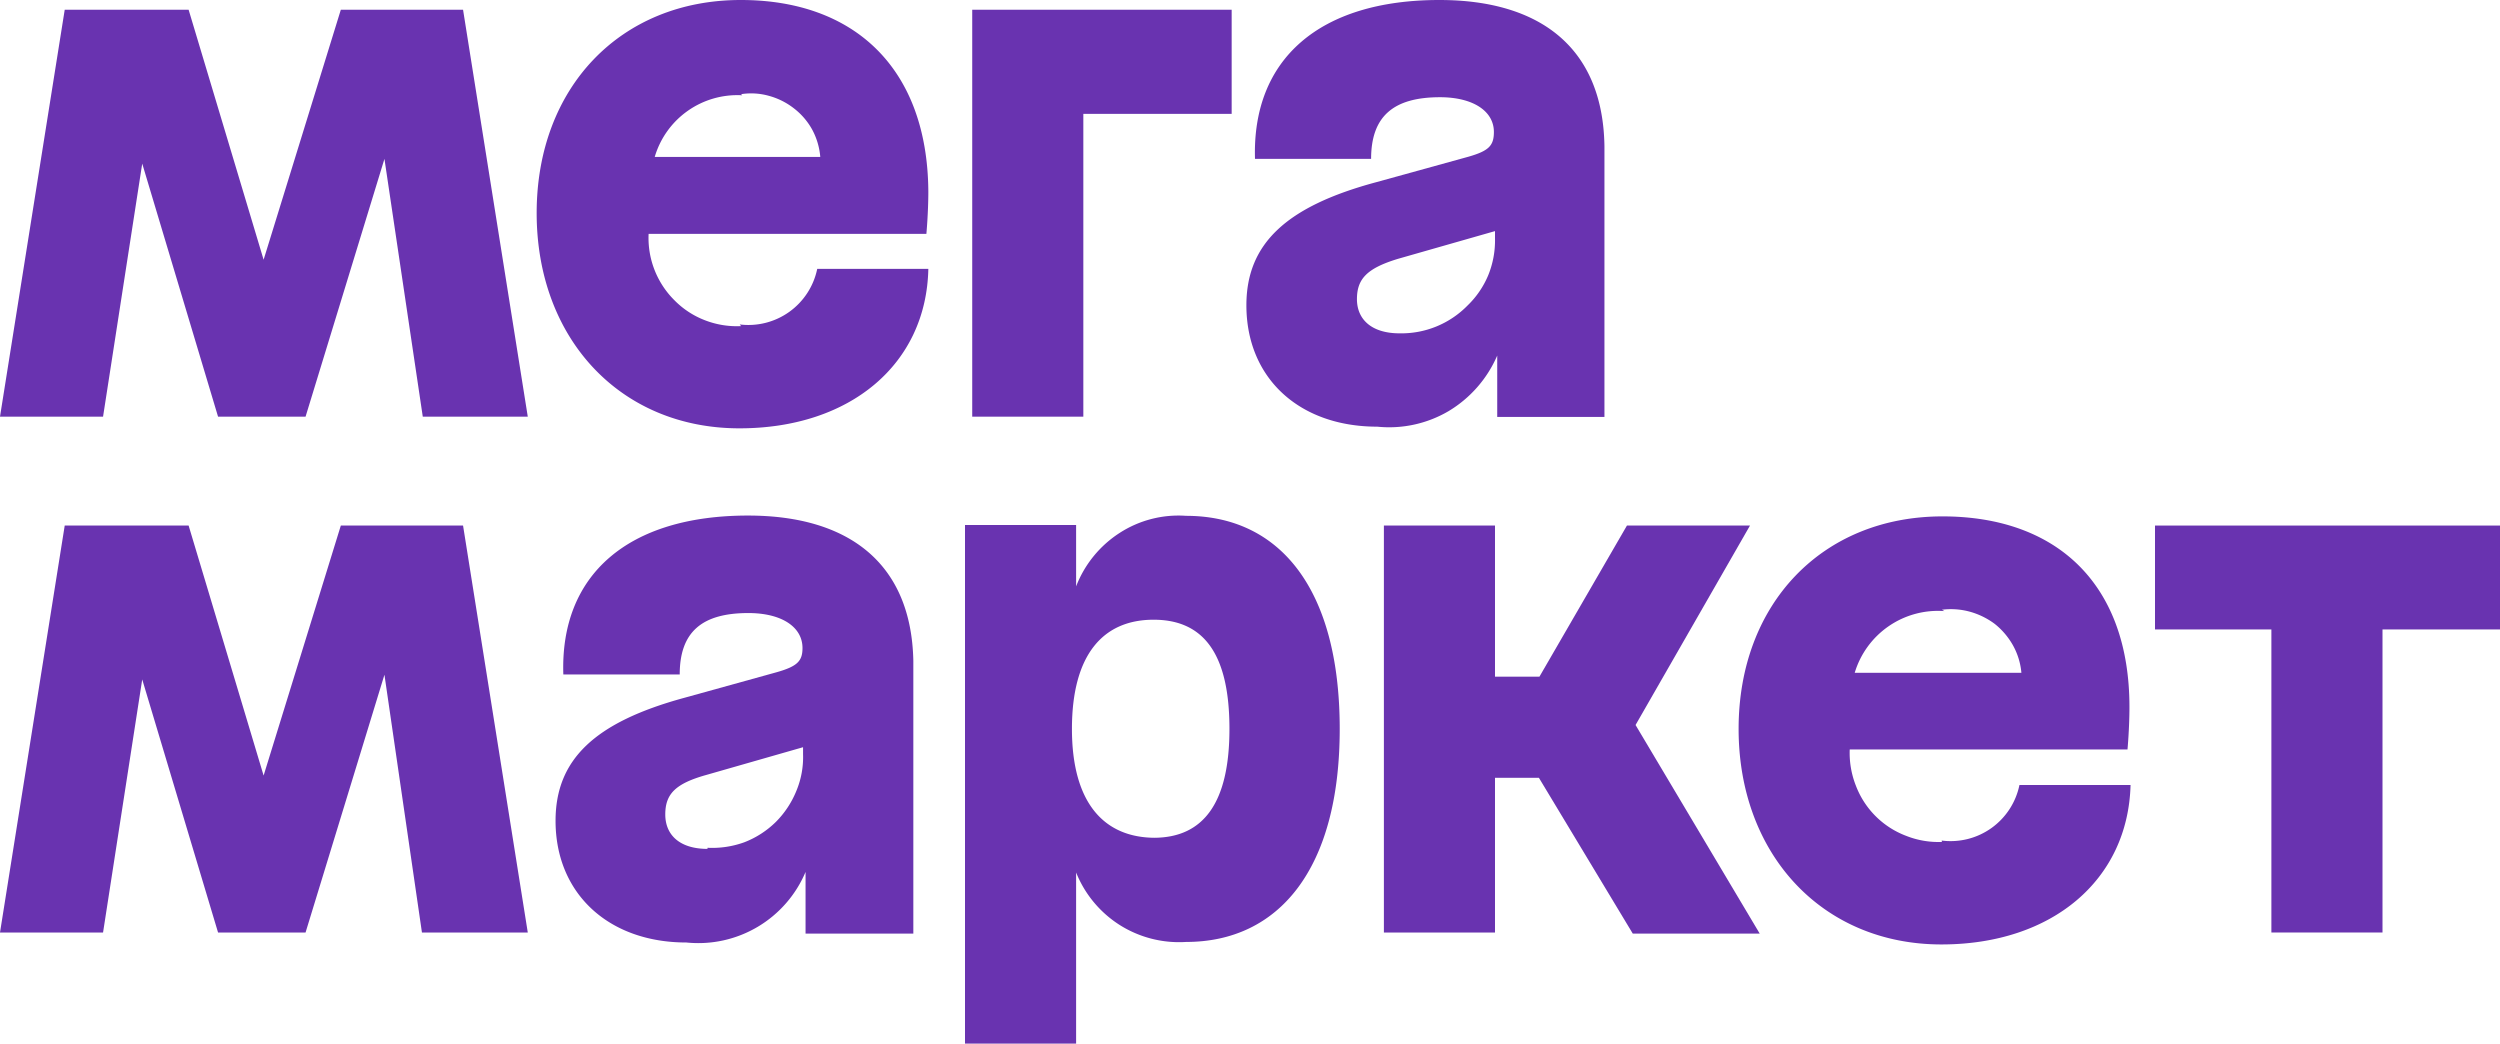
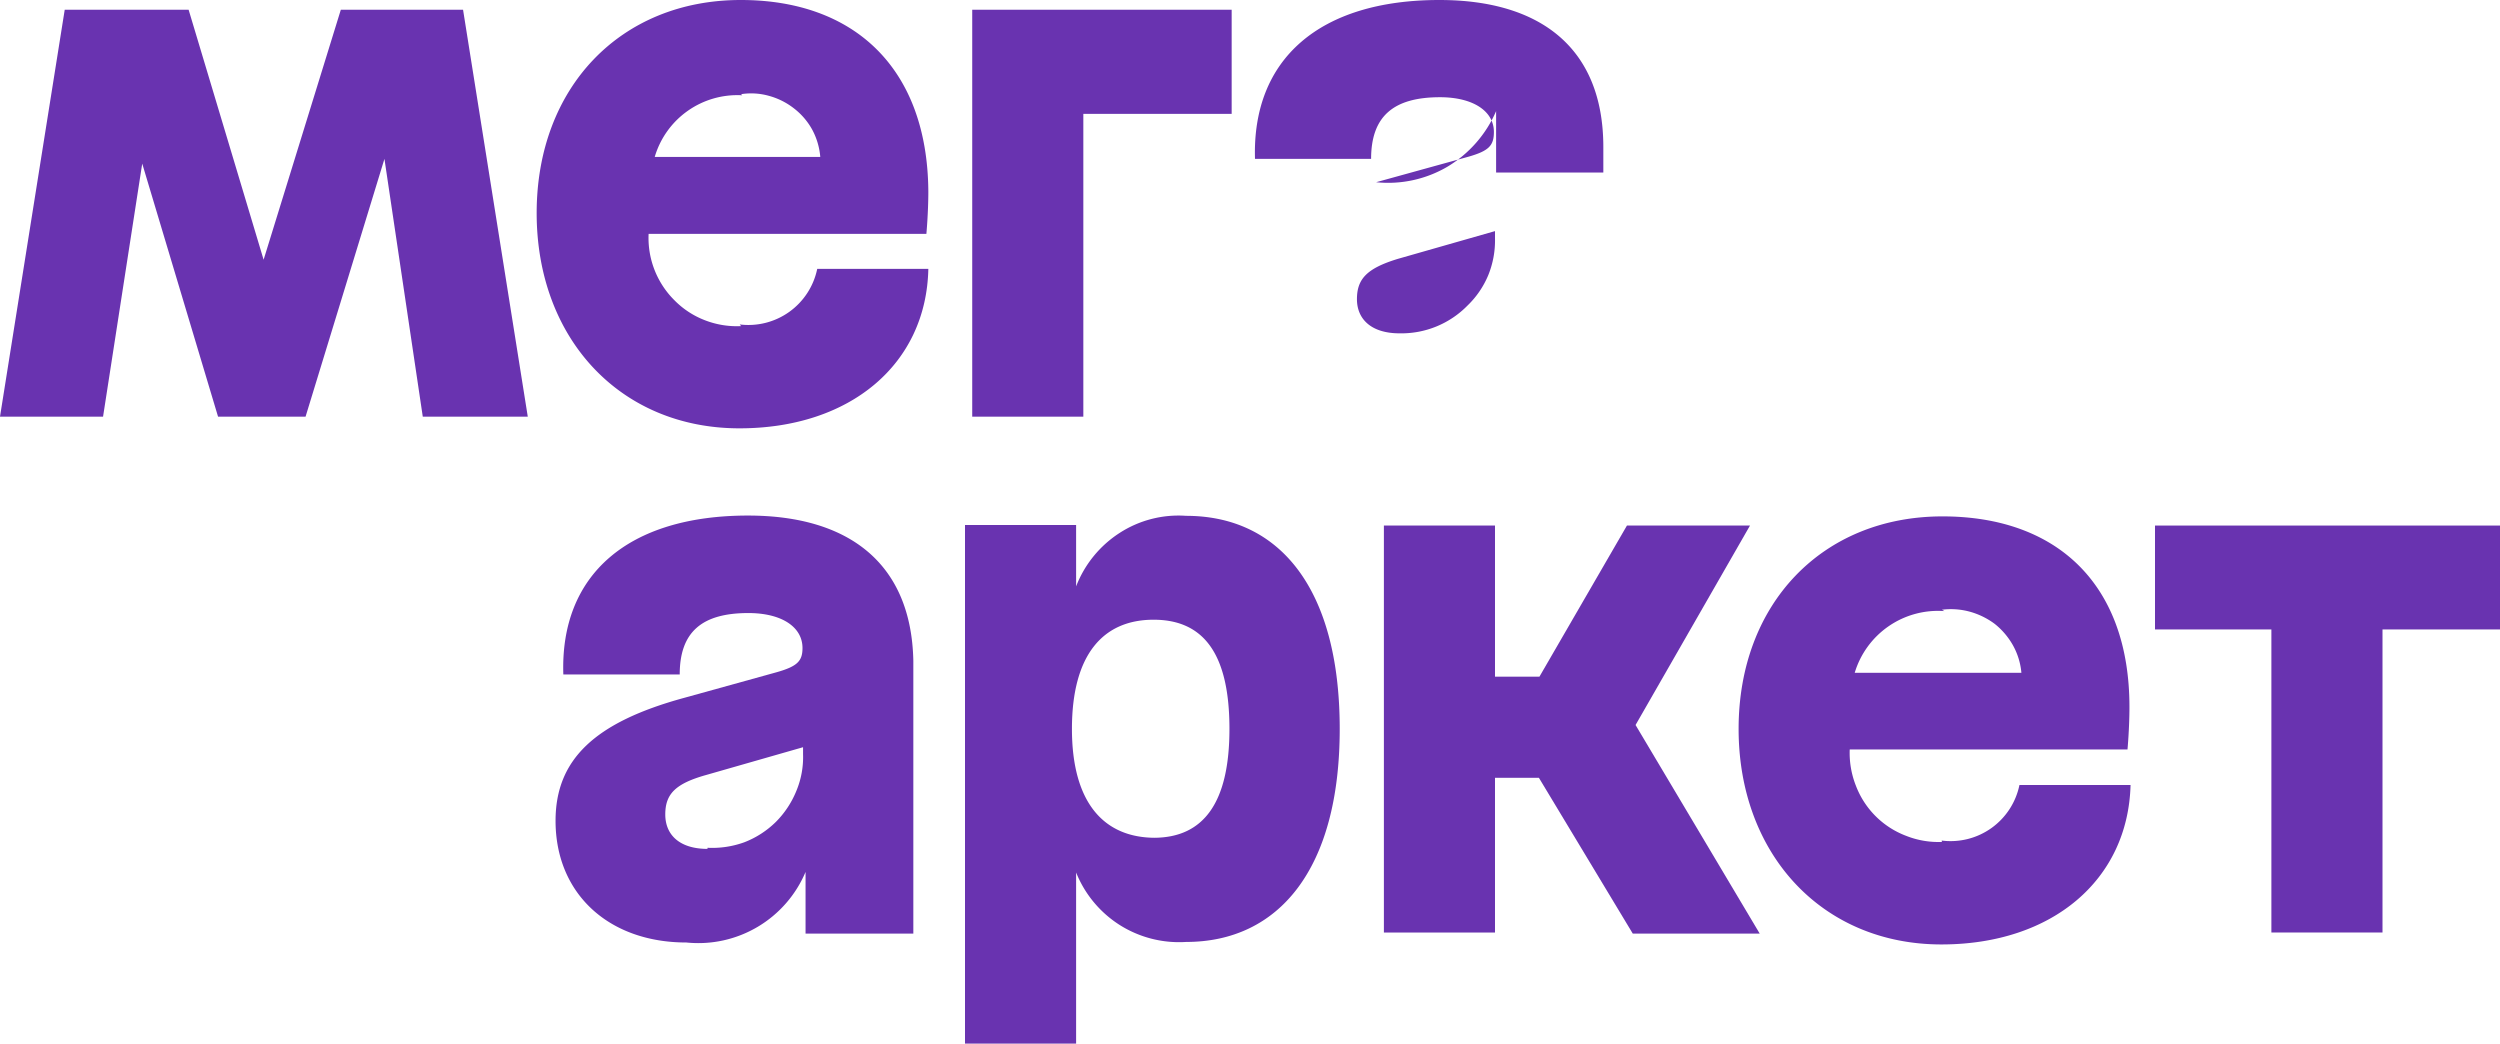
<svg xmlns="http://www.w3.org/2000/svg" viewBox="0 0 90 37.57">
  <g id="Слой_2" data-name="Слой 2">
    <g id="Слой_1-2" data-name="Слой 1">
      <path d="M35,15h4V4.1h5.34V.35H35Z" style="fill: #6933b0" />
      <path d="M26.68,11.74a3.17,3.17,0,0,1-1.3-.21,3.09,3.09,0,0,1-1.1-.72,3.16,3.16,0,0,1-.93-2.39h10s.07-.75.07-1.53C33.39,2.46,30.76,0,26.67,0c-4.34,0-7.35,3.16-7.35,7.67s3,7.75,7.3,7.75c4,0,6.73-2.32,6.8-5.74h-4a2.53,2.53,0,0,1-2.79,2Zm0-8.35a2.36,2.36,0,0,1,1,.06,2.54,2.54,0,0,1,.9.45,2.47,2.47,0,0,1,.65.75,2.5,2.5,0,0,1,.3,1H23.57a3.1,3.1,0,0,1,3.15-2.22Z" style="fill: #6933b0" />
      <path d="M12.27.35l-2.78,9-2.7-9H2.33L0,15H3.71L5.12,5.89,7.85,15H11l2.84-9.28L15.22,15H19L16.67.35Z" style="fill: #6933b0" />
-       <path d="M51.82,0c-4.31,0-6.75,2.12-6.64,5.72h4.18c0-1.53.8-2.22,2.48-2.22,1.19,0,1.94.5,1.94,1.25,0,.49-.18.68-.91.89l-3.33.92c-3.23.87-4.67,2.21-4.67,4.43,0,2.62,1.9,4.37,4.71,4.37a4.22,4.22,0,0,0,2.57-.56,4.33,4.33,0,0,0,1.75-2v2.21h3.86V5.27C57.71,1.74,55.47,0,51.82,0ZM50.38,12c-1,0-1.53-.5-1.53-1.23s.36-1.11,1.47-1.45l3.5-1v.26a3.32,3.32,0,0,1-.24,1.32A3.25,3.25,0,0,1,52.83,11a3.33,3.33,0,0,1-2.45,1Z" style="fill: #6933b0" />
+       <path d="M51.82,0c-4.31,0-6.75,2.12-6.64,5.72h4.18c0-1.53.8-2.22,2.48-2.22,1.19,0,1.94.5,1.94,1.25,0,.49-.18.68-.91.89l-3.33.92a4.22,4.22,0,0,0,2.57-.56,4.33,4.33,0,0,0,1.75-2v2.21h3.86V5.27C57.71,1.74,55.47,0,51.82,0ZM50.38,12c-1,0-1.53-.5-1.53-1.23s.36-1.11,1.47-1.45l3.5-1v.26a3.32,3.32,0,0,1-.24,1.32A3.25,3.25,0,0,1,52.83,11a3.33,3.33,0,0,1-2.45,1Z" style="fill: #6933b0" />
      <path d="M77.58,18.92v3.74h4.19V33.57h4V22.66H90V18.92Z" style="fill: #6933b0" />
      <path d="M63,18.92H58.57l-3.15,5.44h-1.6V18.92h-4V33.57h4V28H55.4l3.38,5.61h4.57L58.88,26.1Z" style="fill: #6933b0" />
      <path d="M26.93,18.56c-4.31,0-6.77,2.12-6.65,5.72h4.19c0-1.53.8-2.21,2.47-2.21,1.2,0,1.95.5,1.95,1.26,0,.47-.19.66-.93.87l-3.32.92C21.41,26,20,27.34,20,29.55c0,2.62,1.91,4.38,4.71,4.38A4.19,4.19,0,0,0,29,31.39v2.22h3.88V23.79C32.81,20.3,30.58,18.56,26.93,18.56Zm-1.46,12c-1,0-1.52-.5-1.52-1.24s.37-1.11,1.47-1.42l3.49-1v.25a3.16,3.16,0,0,1-.24,1.32,3.37,3.37,0,0,1-.74,1.12,3.33,3.33,0,0,1-1.13.73A3.39,3.39,0,0,1,25.47,30.52Z" style="fill: #6933b0" />
      <path d="M42.7,18.57a3.9,3.9,0,0,0-2.4.62,4,4,0,0,0-1.56,1.92V18.9h-4V37.57h4V31.41a4,4,0,0,0,1.57,1.89,4,4,0,0,0,2.39.61c3.32,0,5.53-2.6,5.53-7.67S46.05,18.57,42.7,18.57ZM41.59,30.16c-1.85,0-3-1.26-3-3.92s1.11-3.93,2.94-3.93,2.73,1.27,2.73,3.93-.93,3.92-2.73,3.92Z" style="fill: #6933b0" />
-       <path d="M12.27,18.92l-2.78,9-2.7-9H2.33L0,33.57H3.71l1.41-9.11,2.73,9.11H11l2.84-9.28,1.35,9.28H19L16.67,18.92Z" style="fill: #6933b0" />
      <path d="M69.91,30.31a3.16,3.16,0,0,1-1.29-.22,3.11,3.11,0,0,1-1.81-1.81,3.21,3.21,0,0,1-.22-1.3h10s.07-.75.07-1.53c0-4.43-2.62-6.86-6.73-6.86-4.33,0-7.34,3.15-7.34,7.65s3,7.76,7.3,7.76c4,0,6.72-2.33,6.81-5.74h-4a2.53,2.53,0,0,1-2.8,2Zm0-8.36a2.58,2.58,0,0,1,1,.07,2.7,2.7,0,0,1,.9.44,2.63,2.63,0,0,1,.65.76,2.47,2.47,0,0,1,.31,1h-6A3.13,3.13,0,0,1,70,22Z" style="fill: #6933b0" />
    </g>
  </g>
</svg>